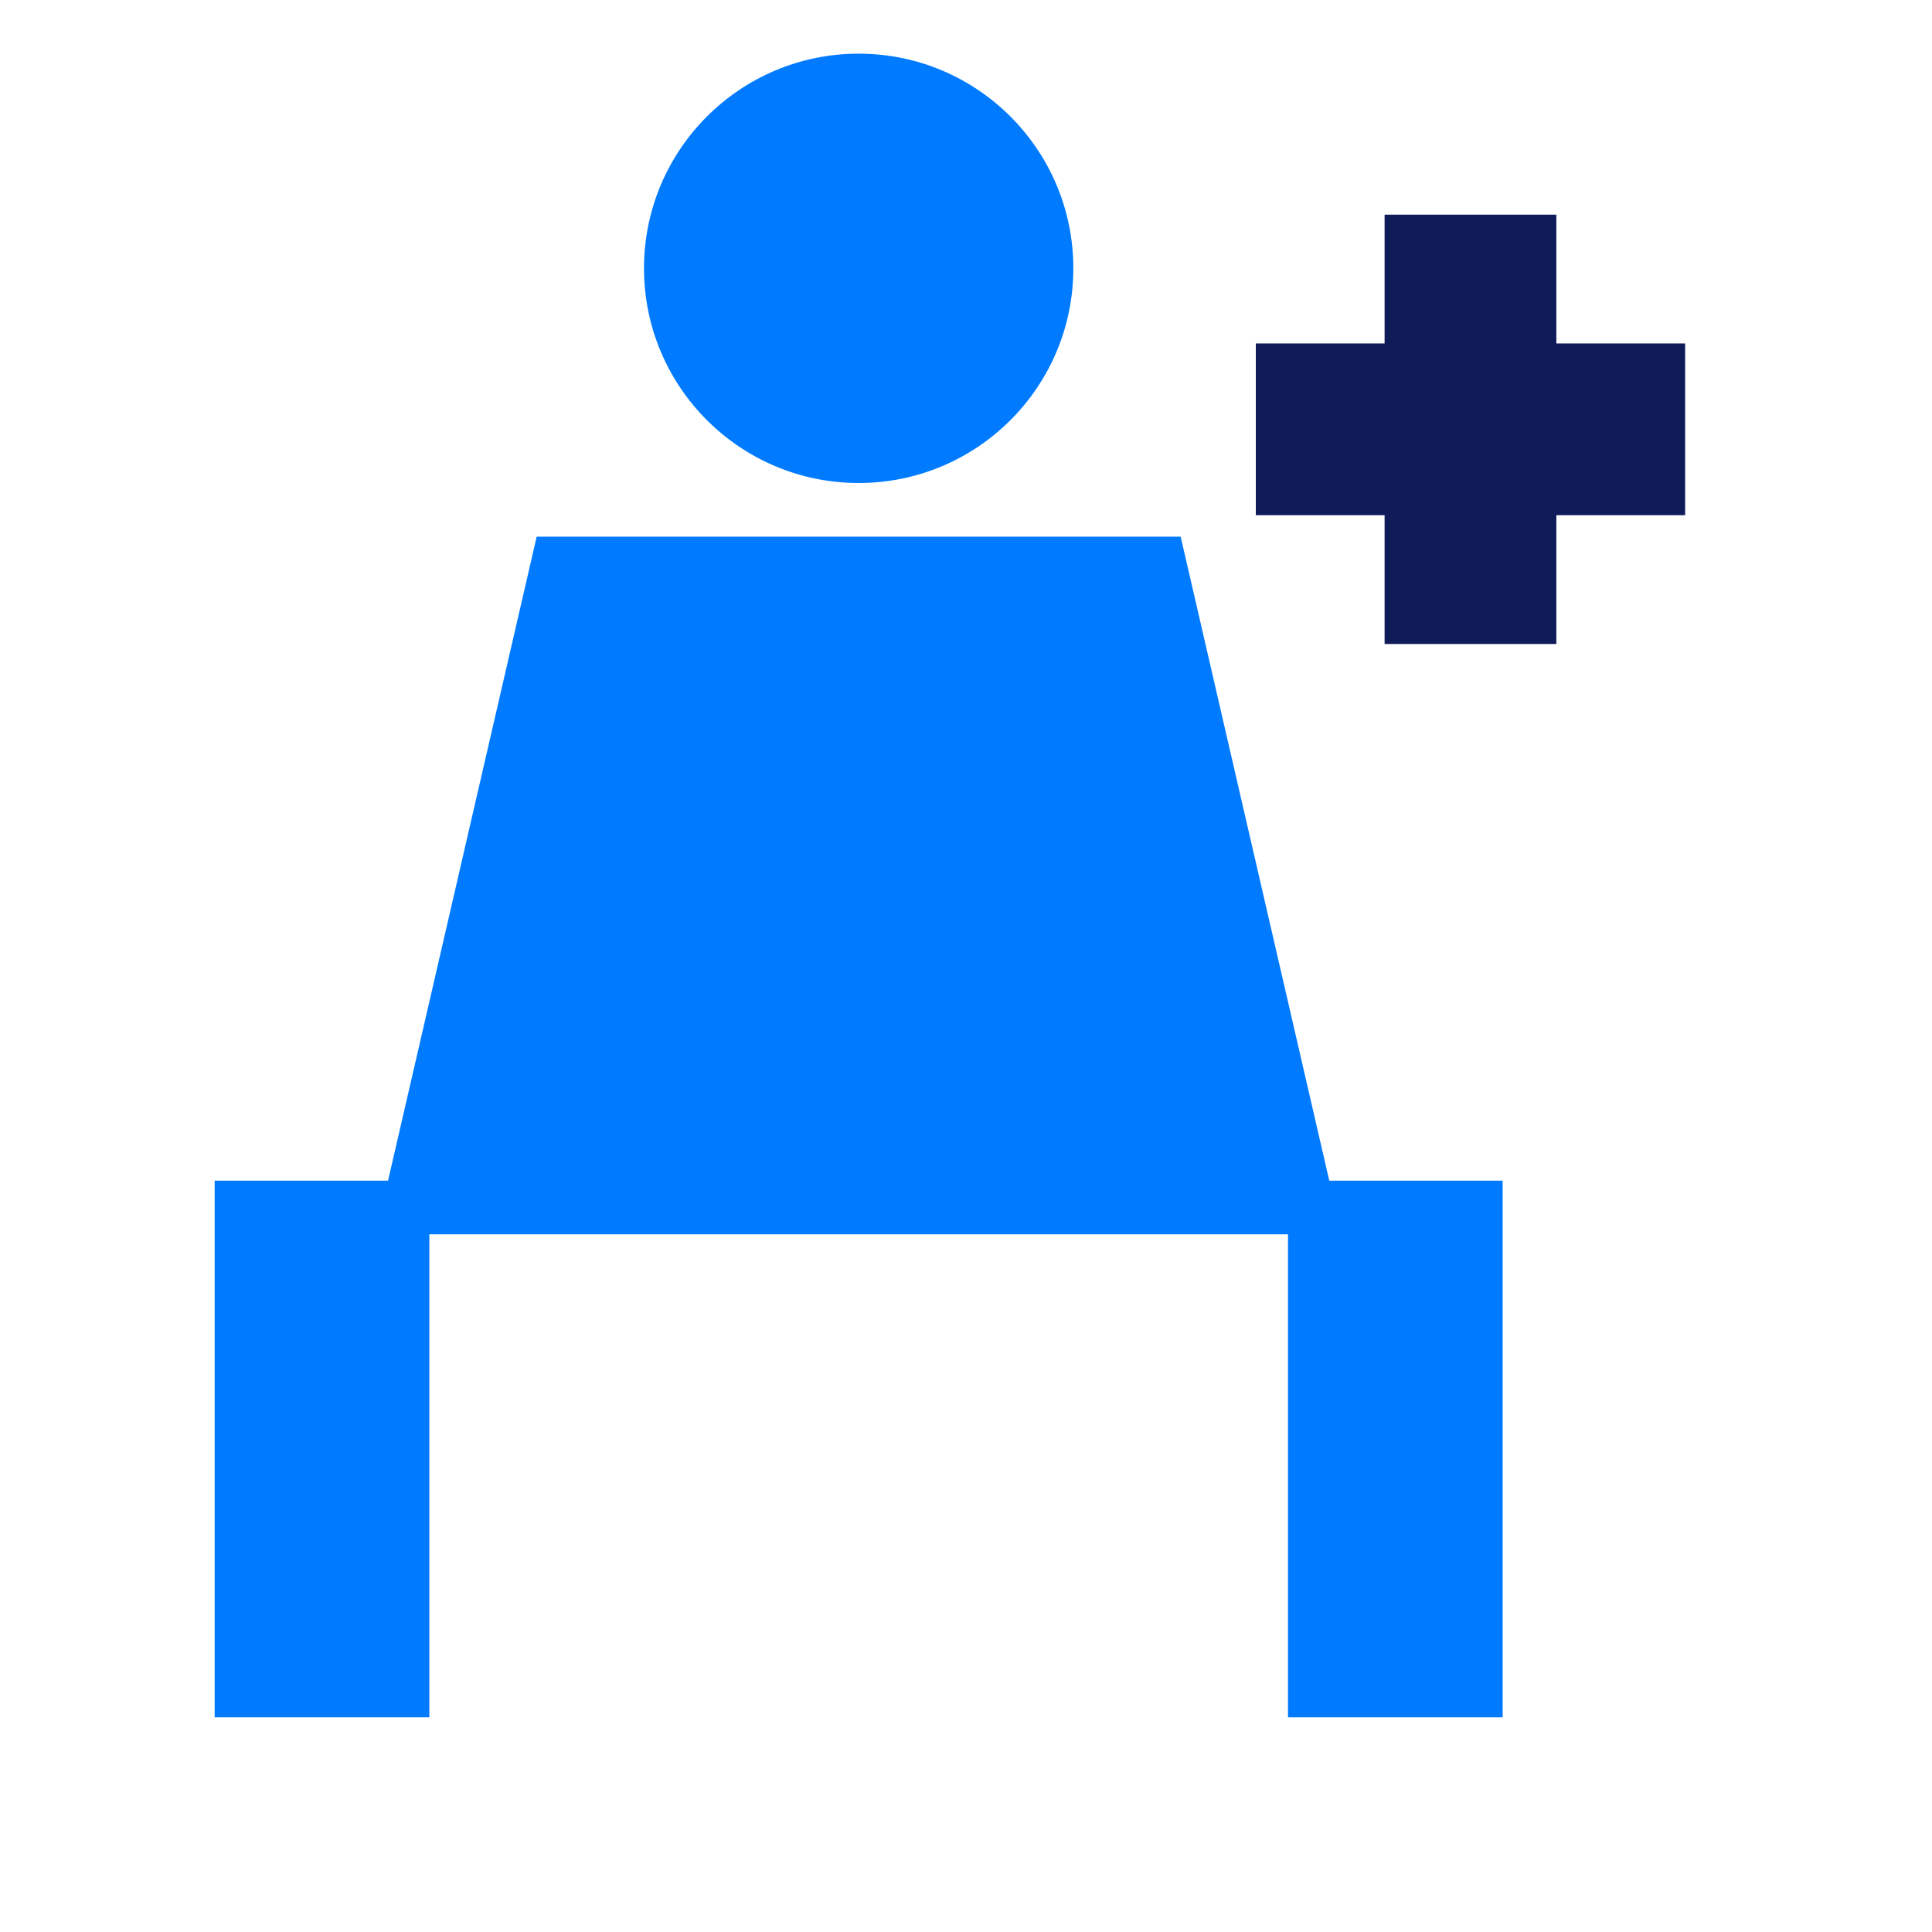
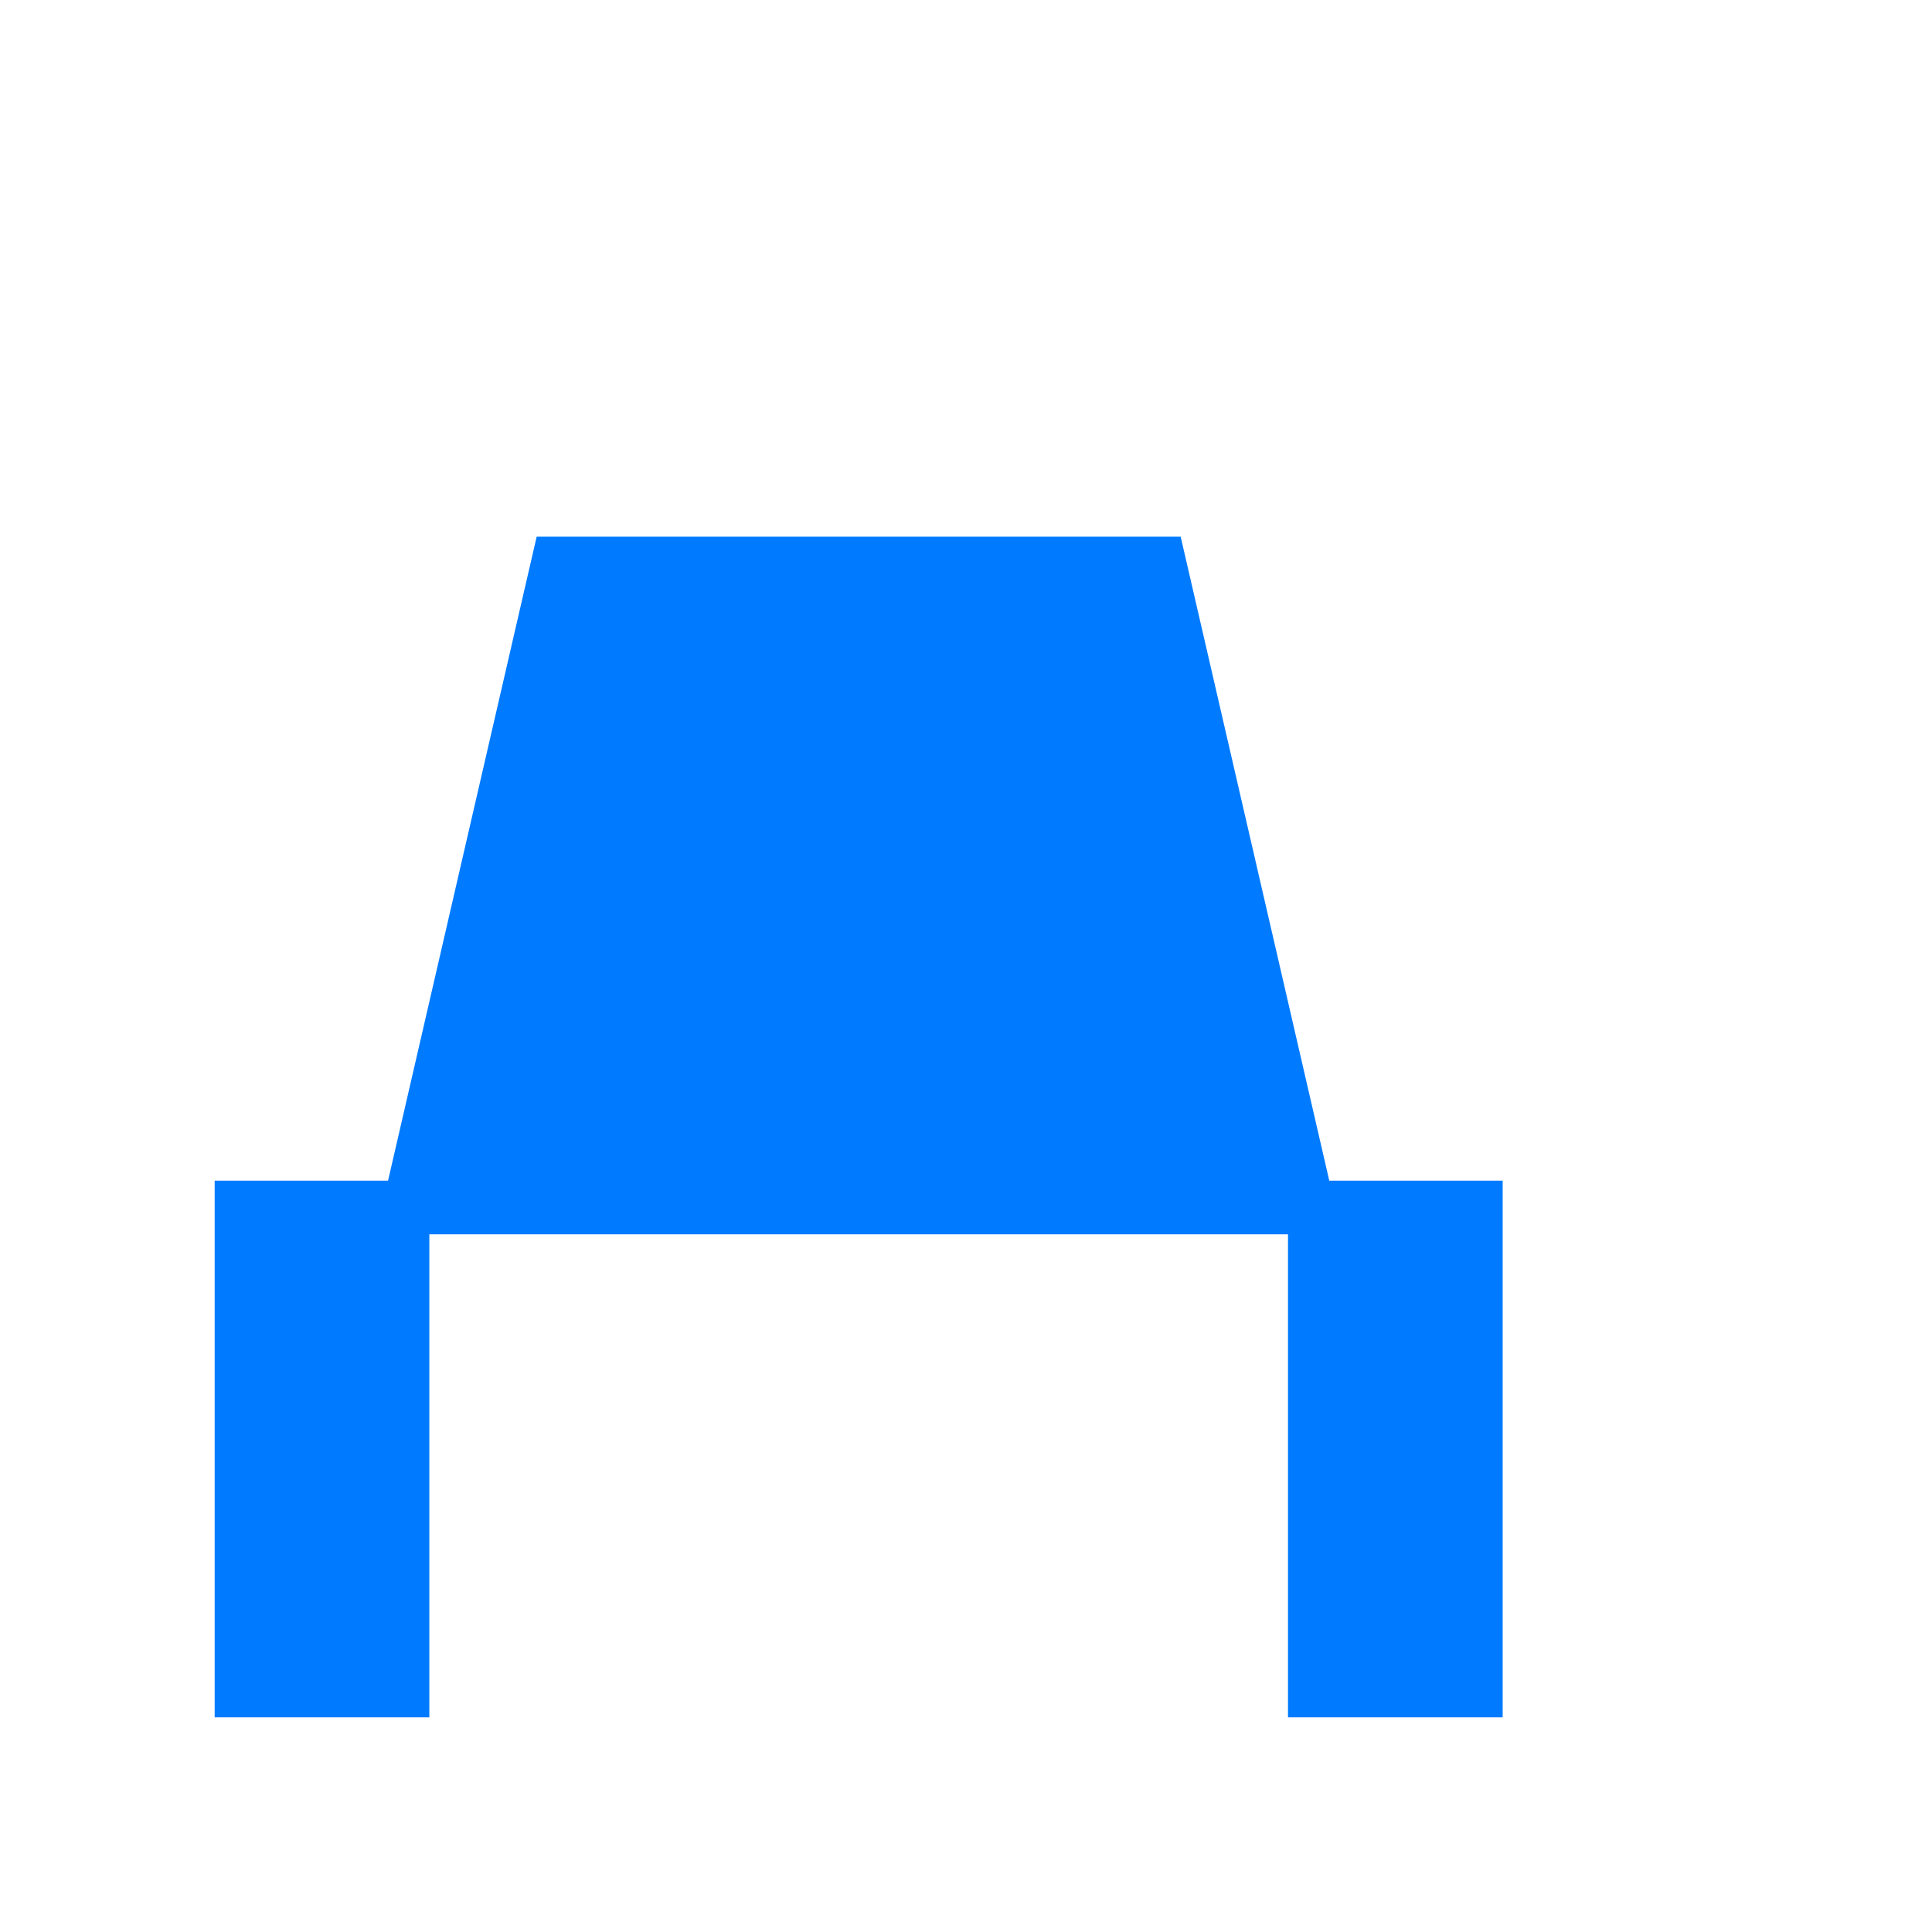
<svg xmlns="http://www.w3.org/2000/svg" width="64" height="64" viewBox="6 2 14 18" fill="none">
-   <circle cx="12" cy="4.5" r="2" fill="#007BFF" />
-   <path d="M9 7h6l1.5 6.5H7.5L9 7Z" fill="#007BFF" />
+   <path d="M9 7h6l1.5 6.5H7.5L9 7" fill="#007BFF" />
  <path d="M6 13h2v5H6v-5Zm10 0h2v5h-2v-5Z" fill="#007BFF" />
-   <path d="M18.5 4v1.2h1.2v1.6h-1.2V8h-1.6V6.8H15.7V5.2h1.2V4h1.6Z" fill="#101b5a" />
</svg>